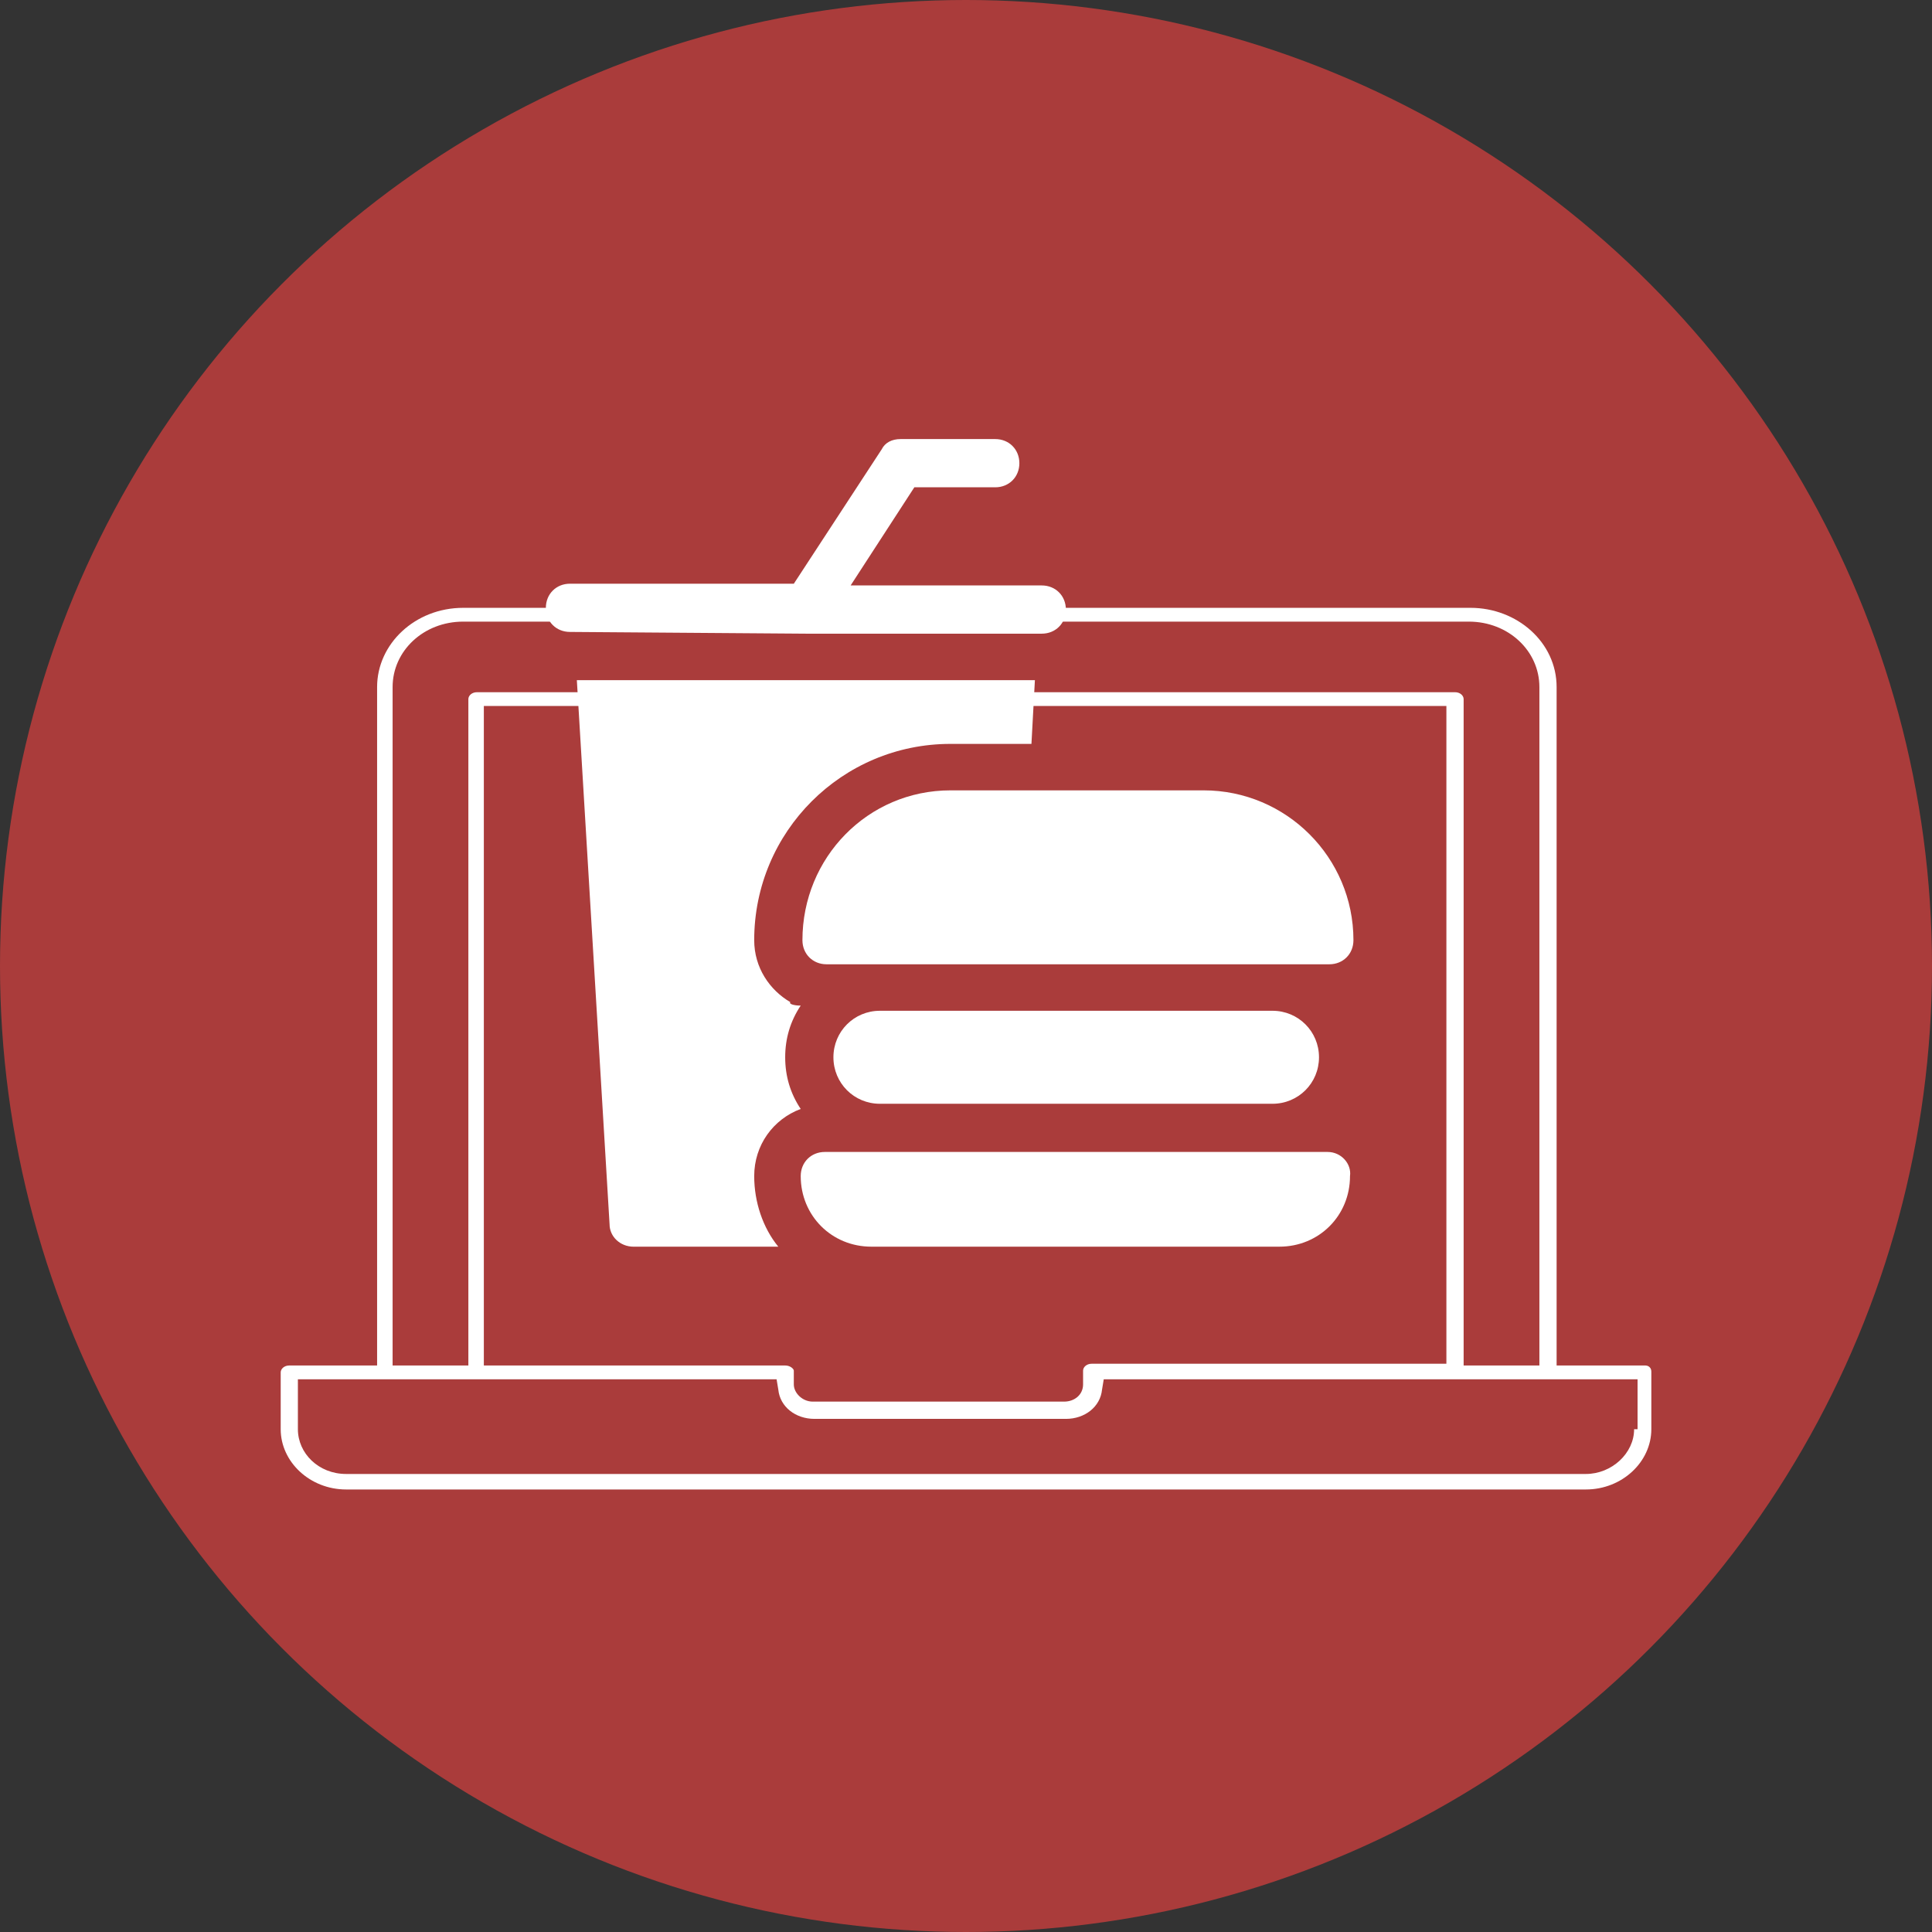
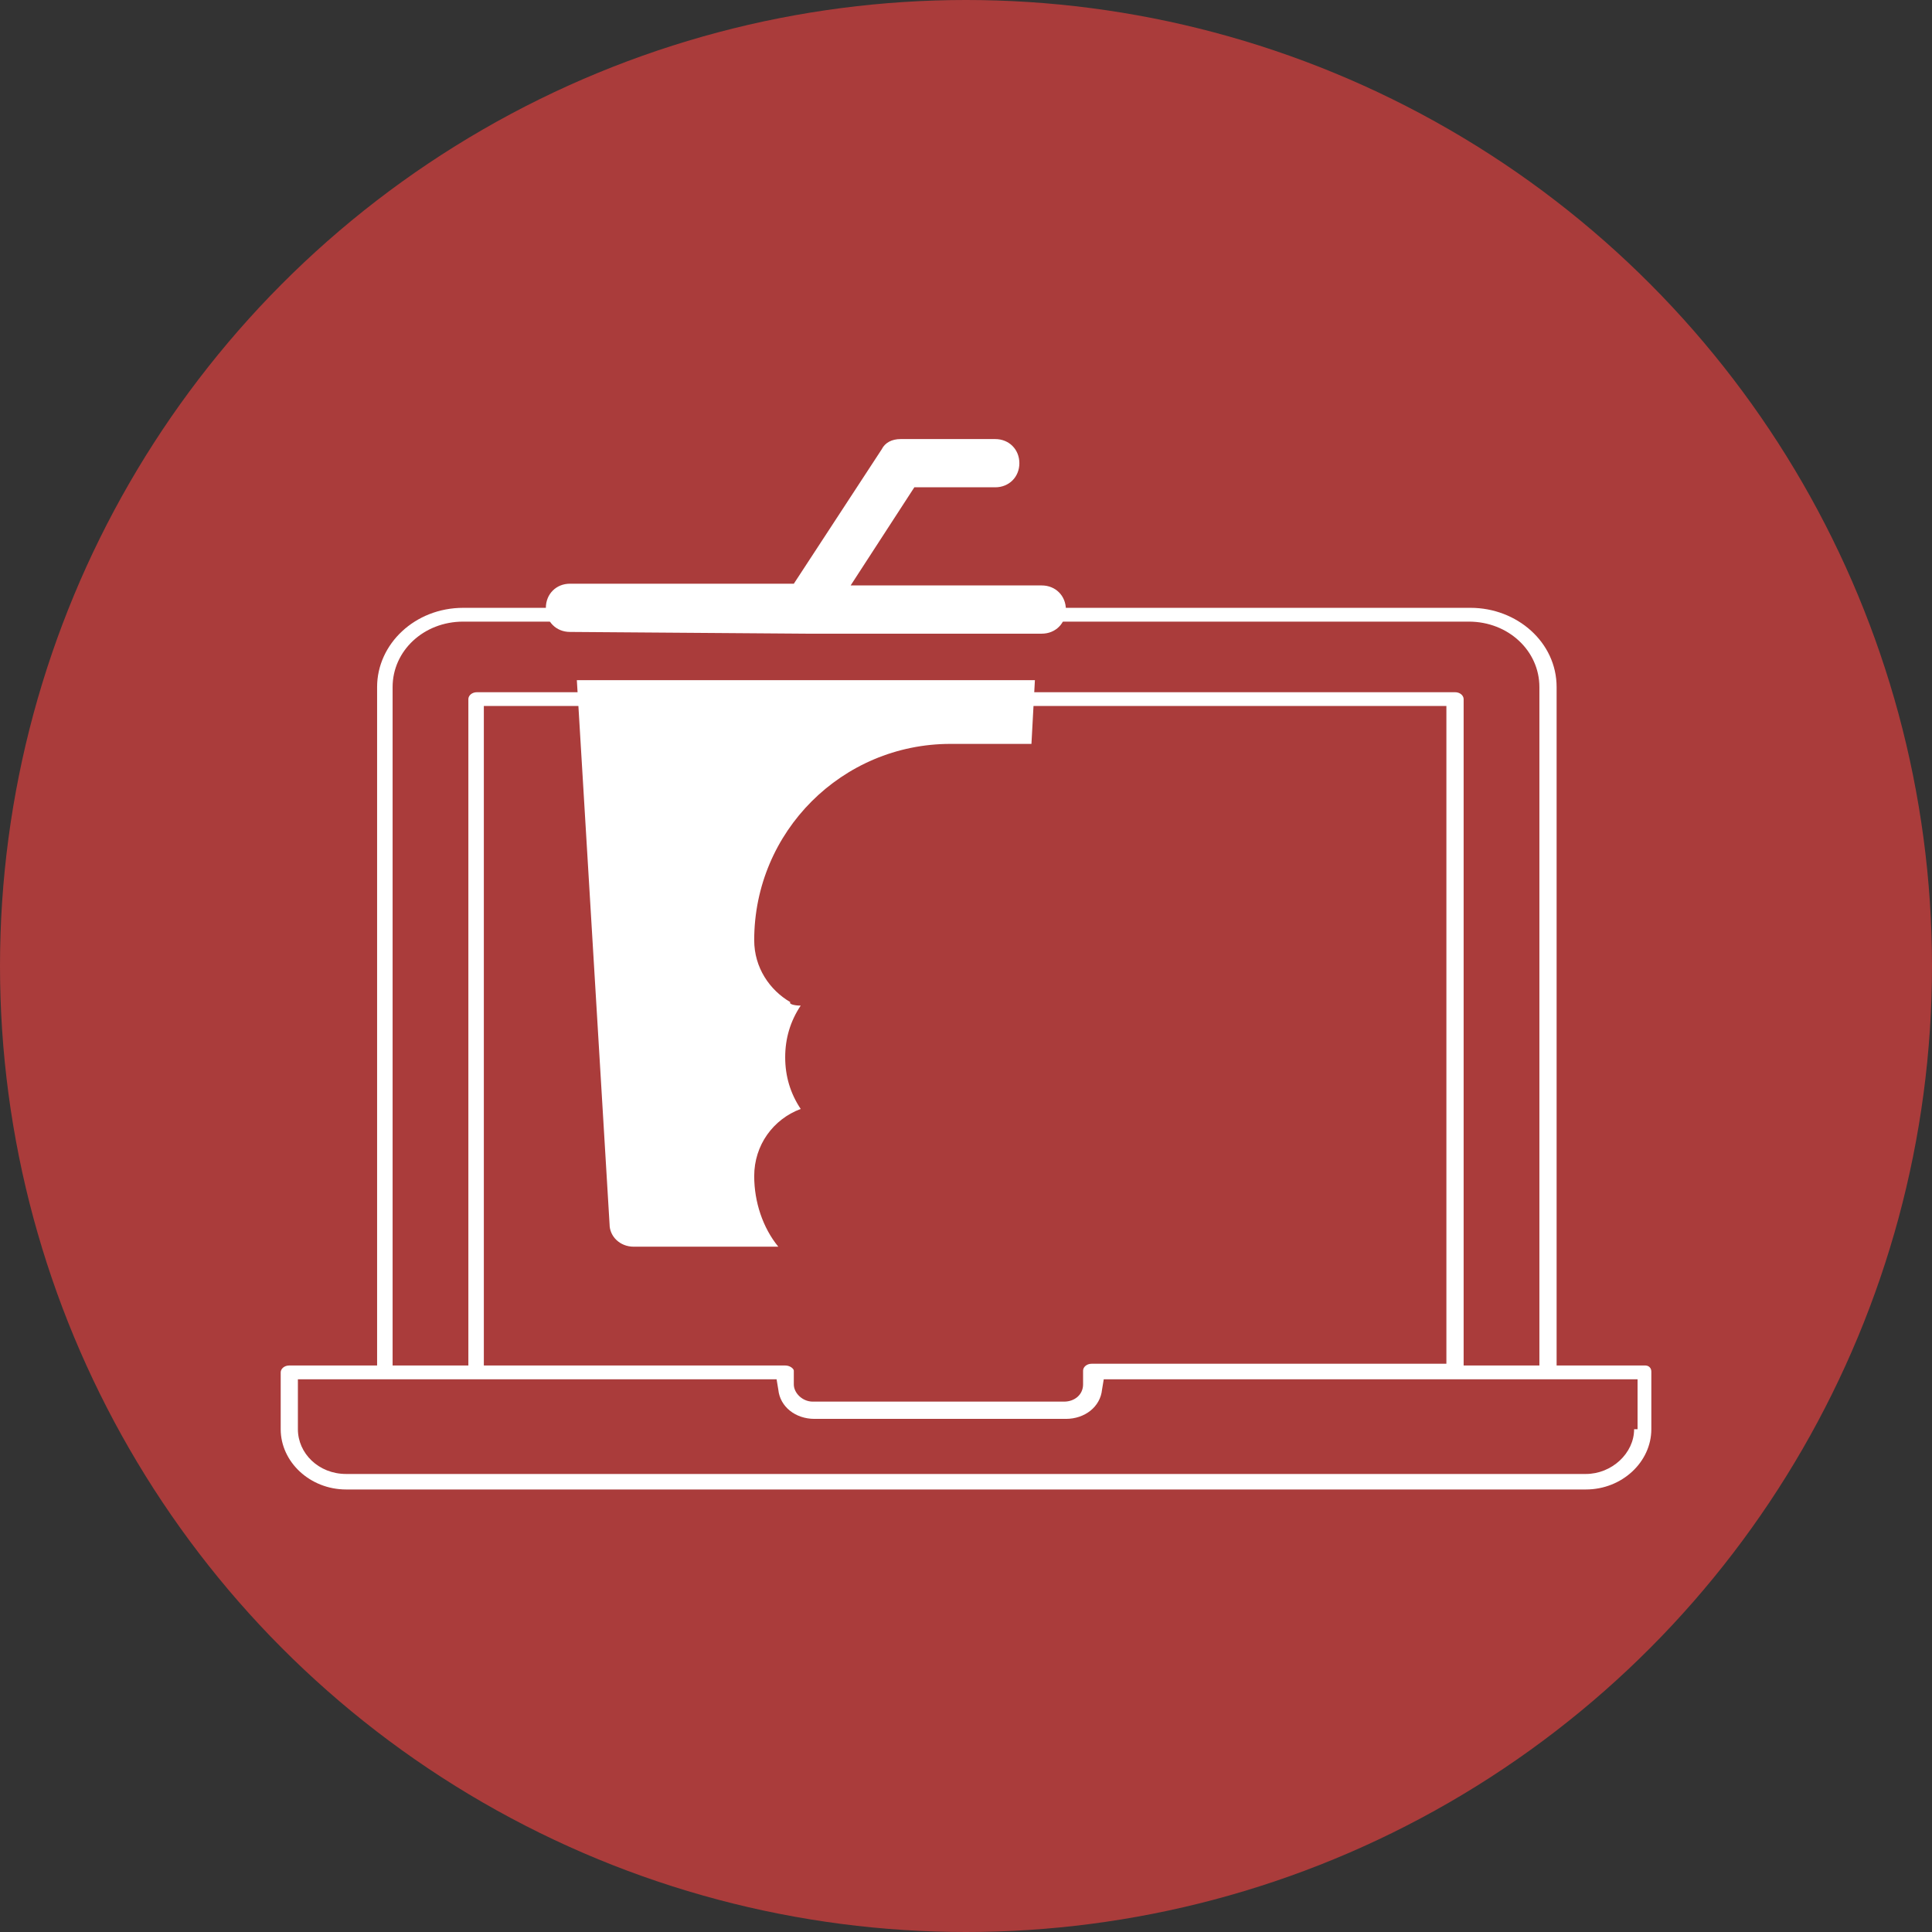
<svg xmlns="http://www.w3.org/2000/svg" version="1.1" id="Capa_1" x="0px" y="0px" width="80px" height="80px" viewBox="266 356 80 80" enable-background="new 266 356 80 80" xml:space="preserve">
  <rect x="266" y="356" width="80" height="80" fill="#333333" stroke="none" />
  <g>
    <circle fill="#AA3C3B" cx="306" cy="396" r="40" />
  </g>
  <g>
    <g>
      <path fill="#FFFFFF" d="M334.378,412.827c0-0.071,0-0.143-0.071-0.214s-0.143-0.071-0.214-0.071h-3.637v-28.093    c0-1.854-1.64-3.28-3.564-3.28H285.18c-1.997,0-3.565,1.497-3.565,3.28v28.093h-3.636c-0.214,0-0.356,0.143-0.356,0.285v2.353    c0,1.355,1.212,2.496,2.709,2.496h51.336c1.498,0,2.71-1.141,2.71-2.496V412.827z M282.257,384.449    c0-1.498,1.283-2.709,2.923-2.709h41.64c1.64,0,2.923,1.212,2.923,2.709v28.093h-3.137v-27.594c0-0.143-0.143-0.285-0.356-0.285    h-40.5c-0.214,0-0.356,0.143-0.356,0.285v27.594h-3.137V384.449z M298.513,412.542h-12.478v-27.309h39.857v27.237h-14.688    c-0.214,0-0.356,0.143-0.356,0.285v0.57c0,0.428-0.356,0.713-0.784,0.713h-10.41c-0.428,0-0.784-0.356-0.784-0.713v-0.57    C298.87,412.685,298.727,412.542,298.513,412.542z M333.665,415.18c0,0.998-0.927,1.854-1.997,1.854h-51.336    c-1.141,0-1.997-0.856-1.997-1.854v-2.067h19.822l0.071,0.428c0.071,0.713,0.713,1.212,1.498,1.212h10.41    c0.784,0,1.426-0.499,1.497-1.212l0.071-0.428h22.104v2.067H333.665z" />
    </g>
    <g>
      <path fill="#FFFFFF" d="M298.727,397.497c-0.855-0.499-1.497-1.426-1.497-2.566c0-4.492,3.636-8.128,8.128-8.128h3.352    l0.143-2.638h-18.967l1.355,22.531c0,0.499,0.428,0.927,0.998,0.927h5.989c-0.642-0.784-0.998-1.854-0.998-2.923    c0-1.284,0.784-2.354,1.925-2.781c-0.428-0.642-0.642-1.354-0.642-2.139s0.214-1.498,0.642-2.14    C298.87,397.64,298.656,397.568,298.727,397.497z" />
      <path fill="#FFFFFF" d="M299.369,382.239L299.369,382.239h9.769c0.57,0,0.998-0.428,0.998-0.998s-0.428-0.999-0.998-0.999h-7.915    l2.638-4.064h3.351c0.57,0,0.998-0.428,0.998-0.998s-0.428-0.999-0.998-0.999h-3.921c-0.356,0-0.642,0.143-0.784,0.428    l-3.636,5.561h-9.27c-0.57,0-0.998,0.428-0.998,0.999s0.428,0.998,0.998,0.998L299.369,382.239L299.369,382.239z" />
-       <path fill="#FFFFFF" d="M299.227,394.931c0,0.57,0.428,0.998,0.998,0.998h20.82c0.57,0,0.998-0.428,0.998-0.998    c0-3.423-2.781-6.204-6.203-6.204h-10.481C301.936,388.727,299.227,391.508,299.227,394.931z" />
-       <path fill="#FFFFFF" d="M302.435,397.854c-1.07,0-1.925,0.856-1.925,1.926s0.855,1.925,1.925,1.925h16.256    c1.069,0,1.926-0.855,1.926-1.925s-0.856-1.926-1.926-1.926H302.435L302.435,397.854z" />
-       <path fill="#FFFFFF" d="M320.974,403.7h-20.82c-0.57,0-0.998,0.428-0.998,0.999c0,1.64,1.283,2.923,2.923,2.923h16.898    c1.641,0,2.924-1.283,2.924-2.923C321.972,404.199,321.544,403.7,320.974,403.7z" />
    </g>
  </g>
</svg>